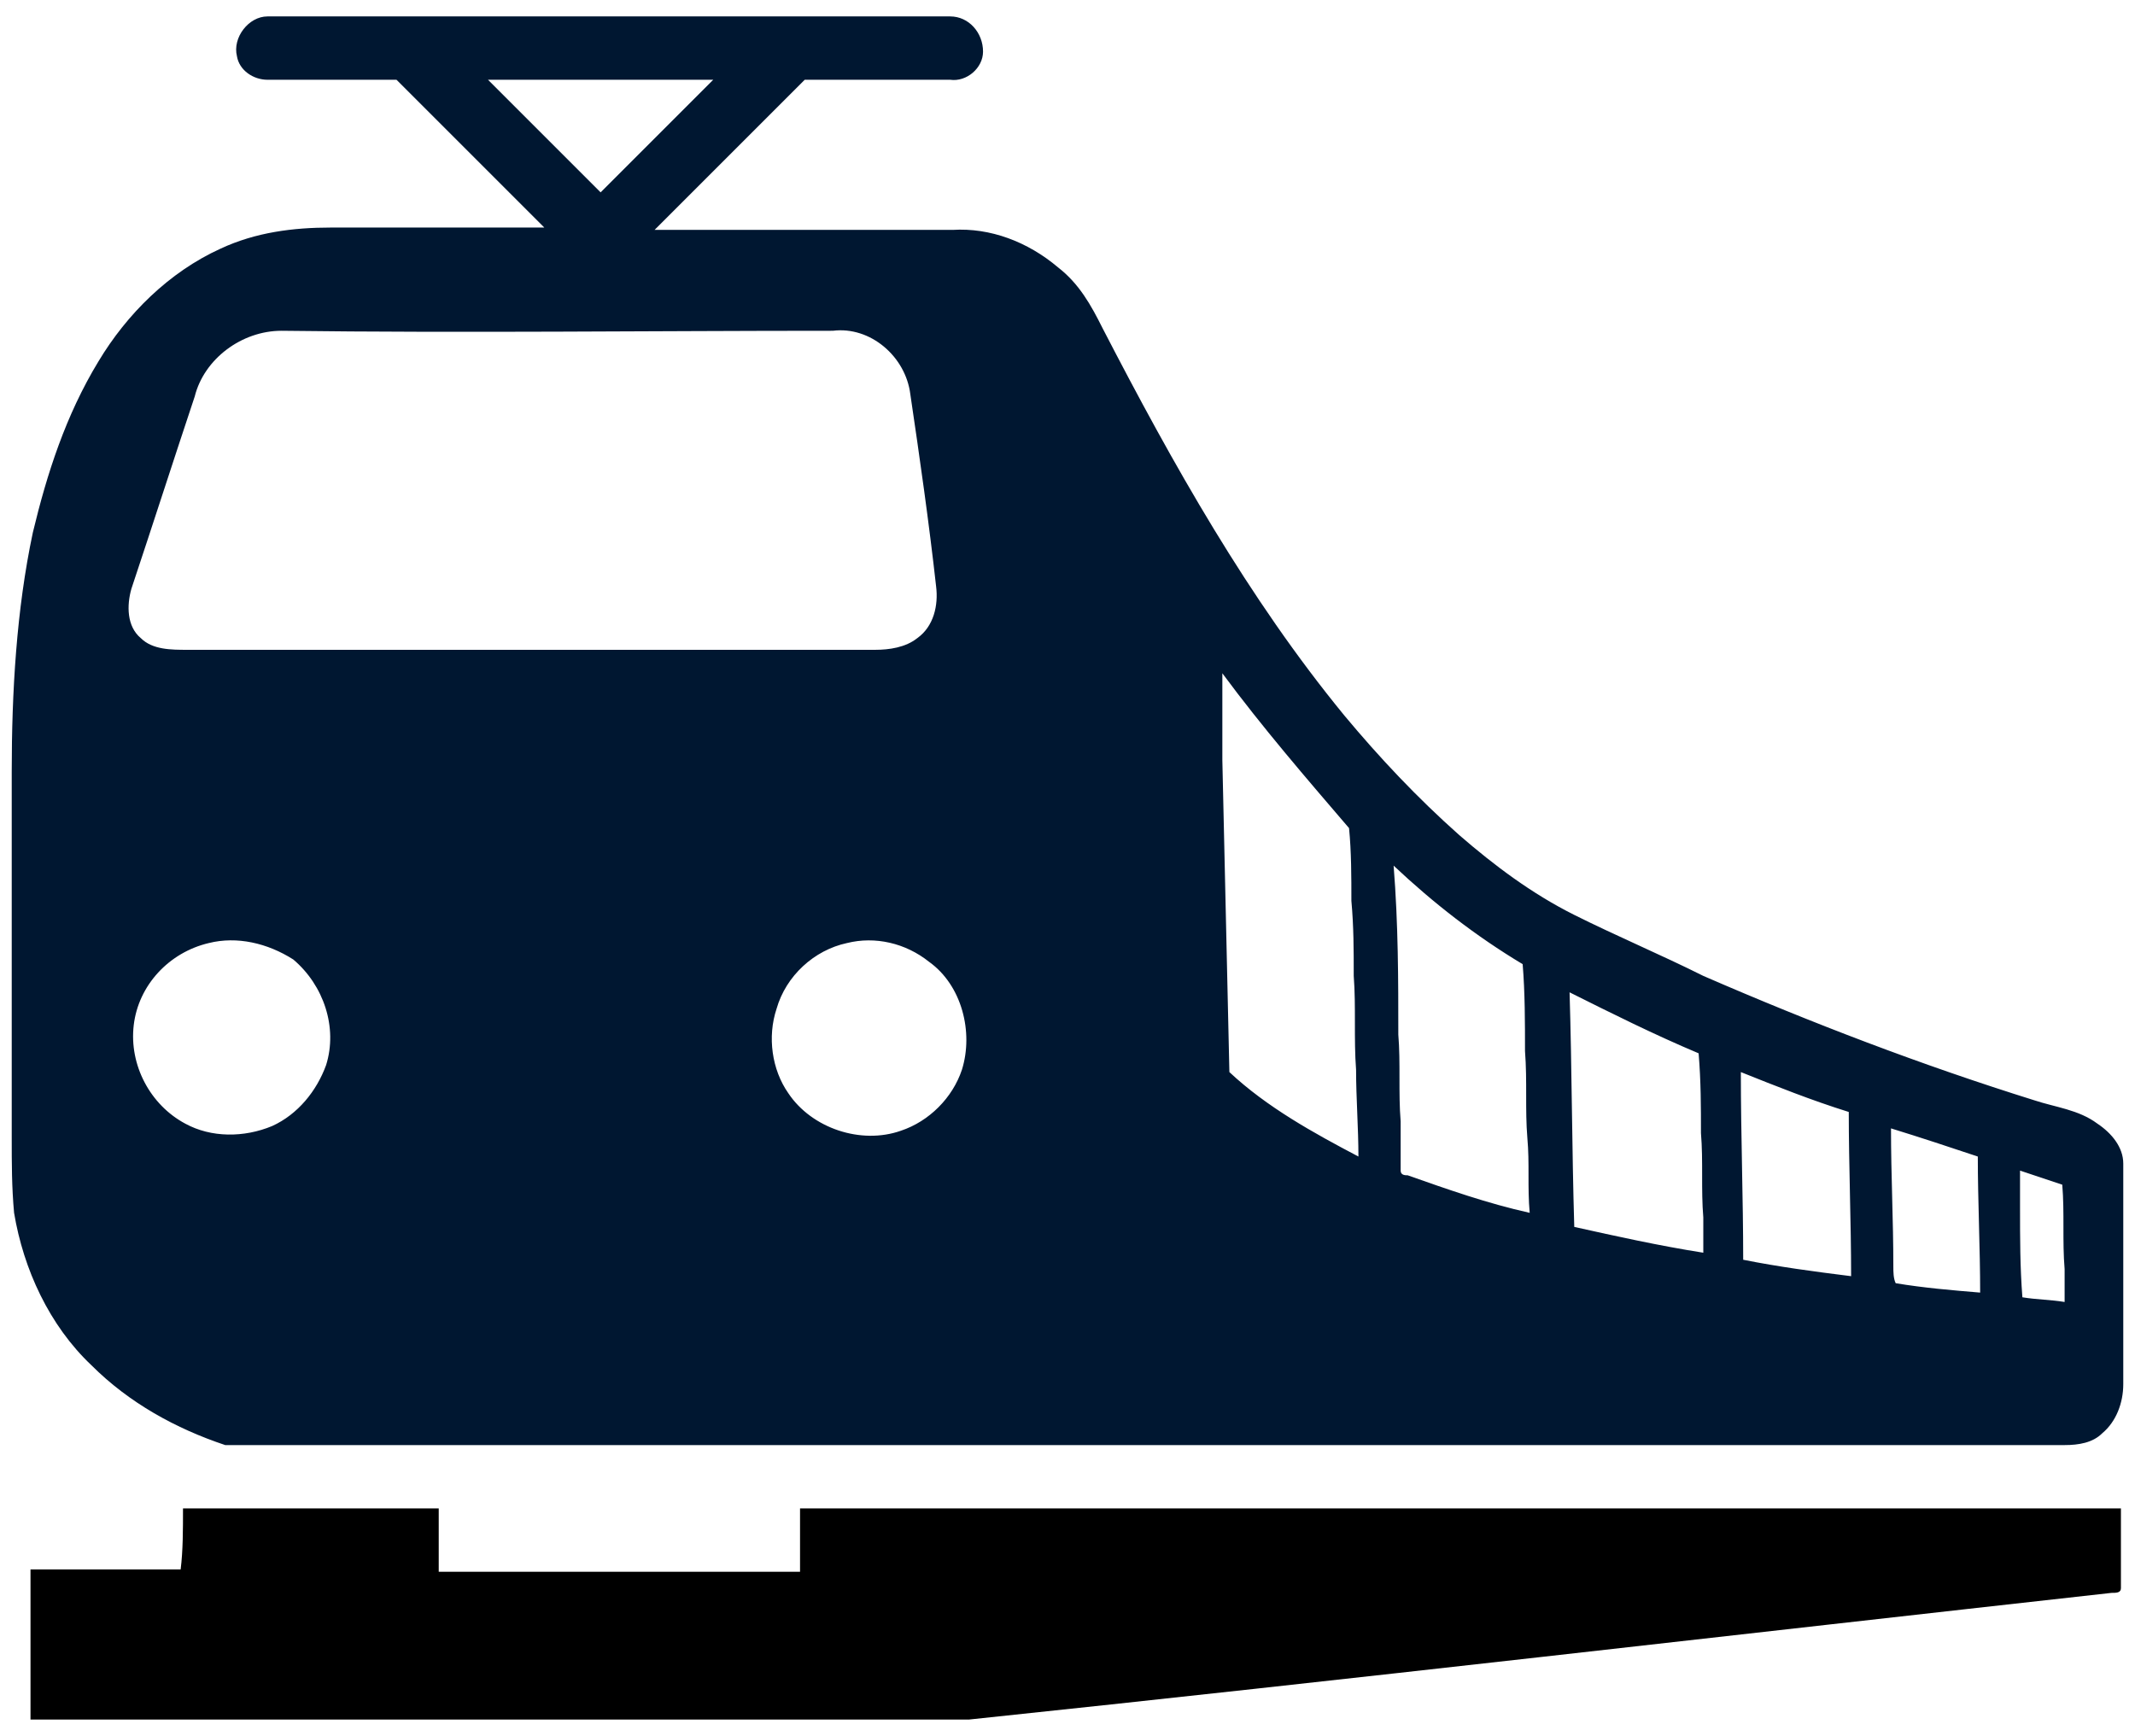
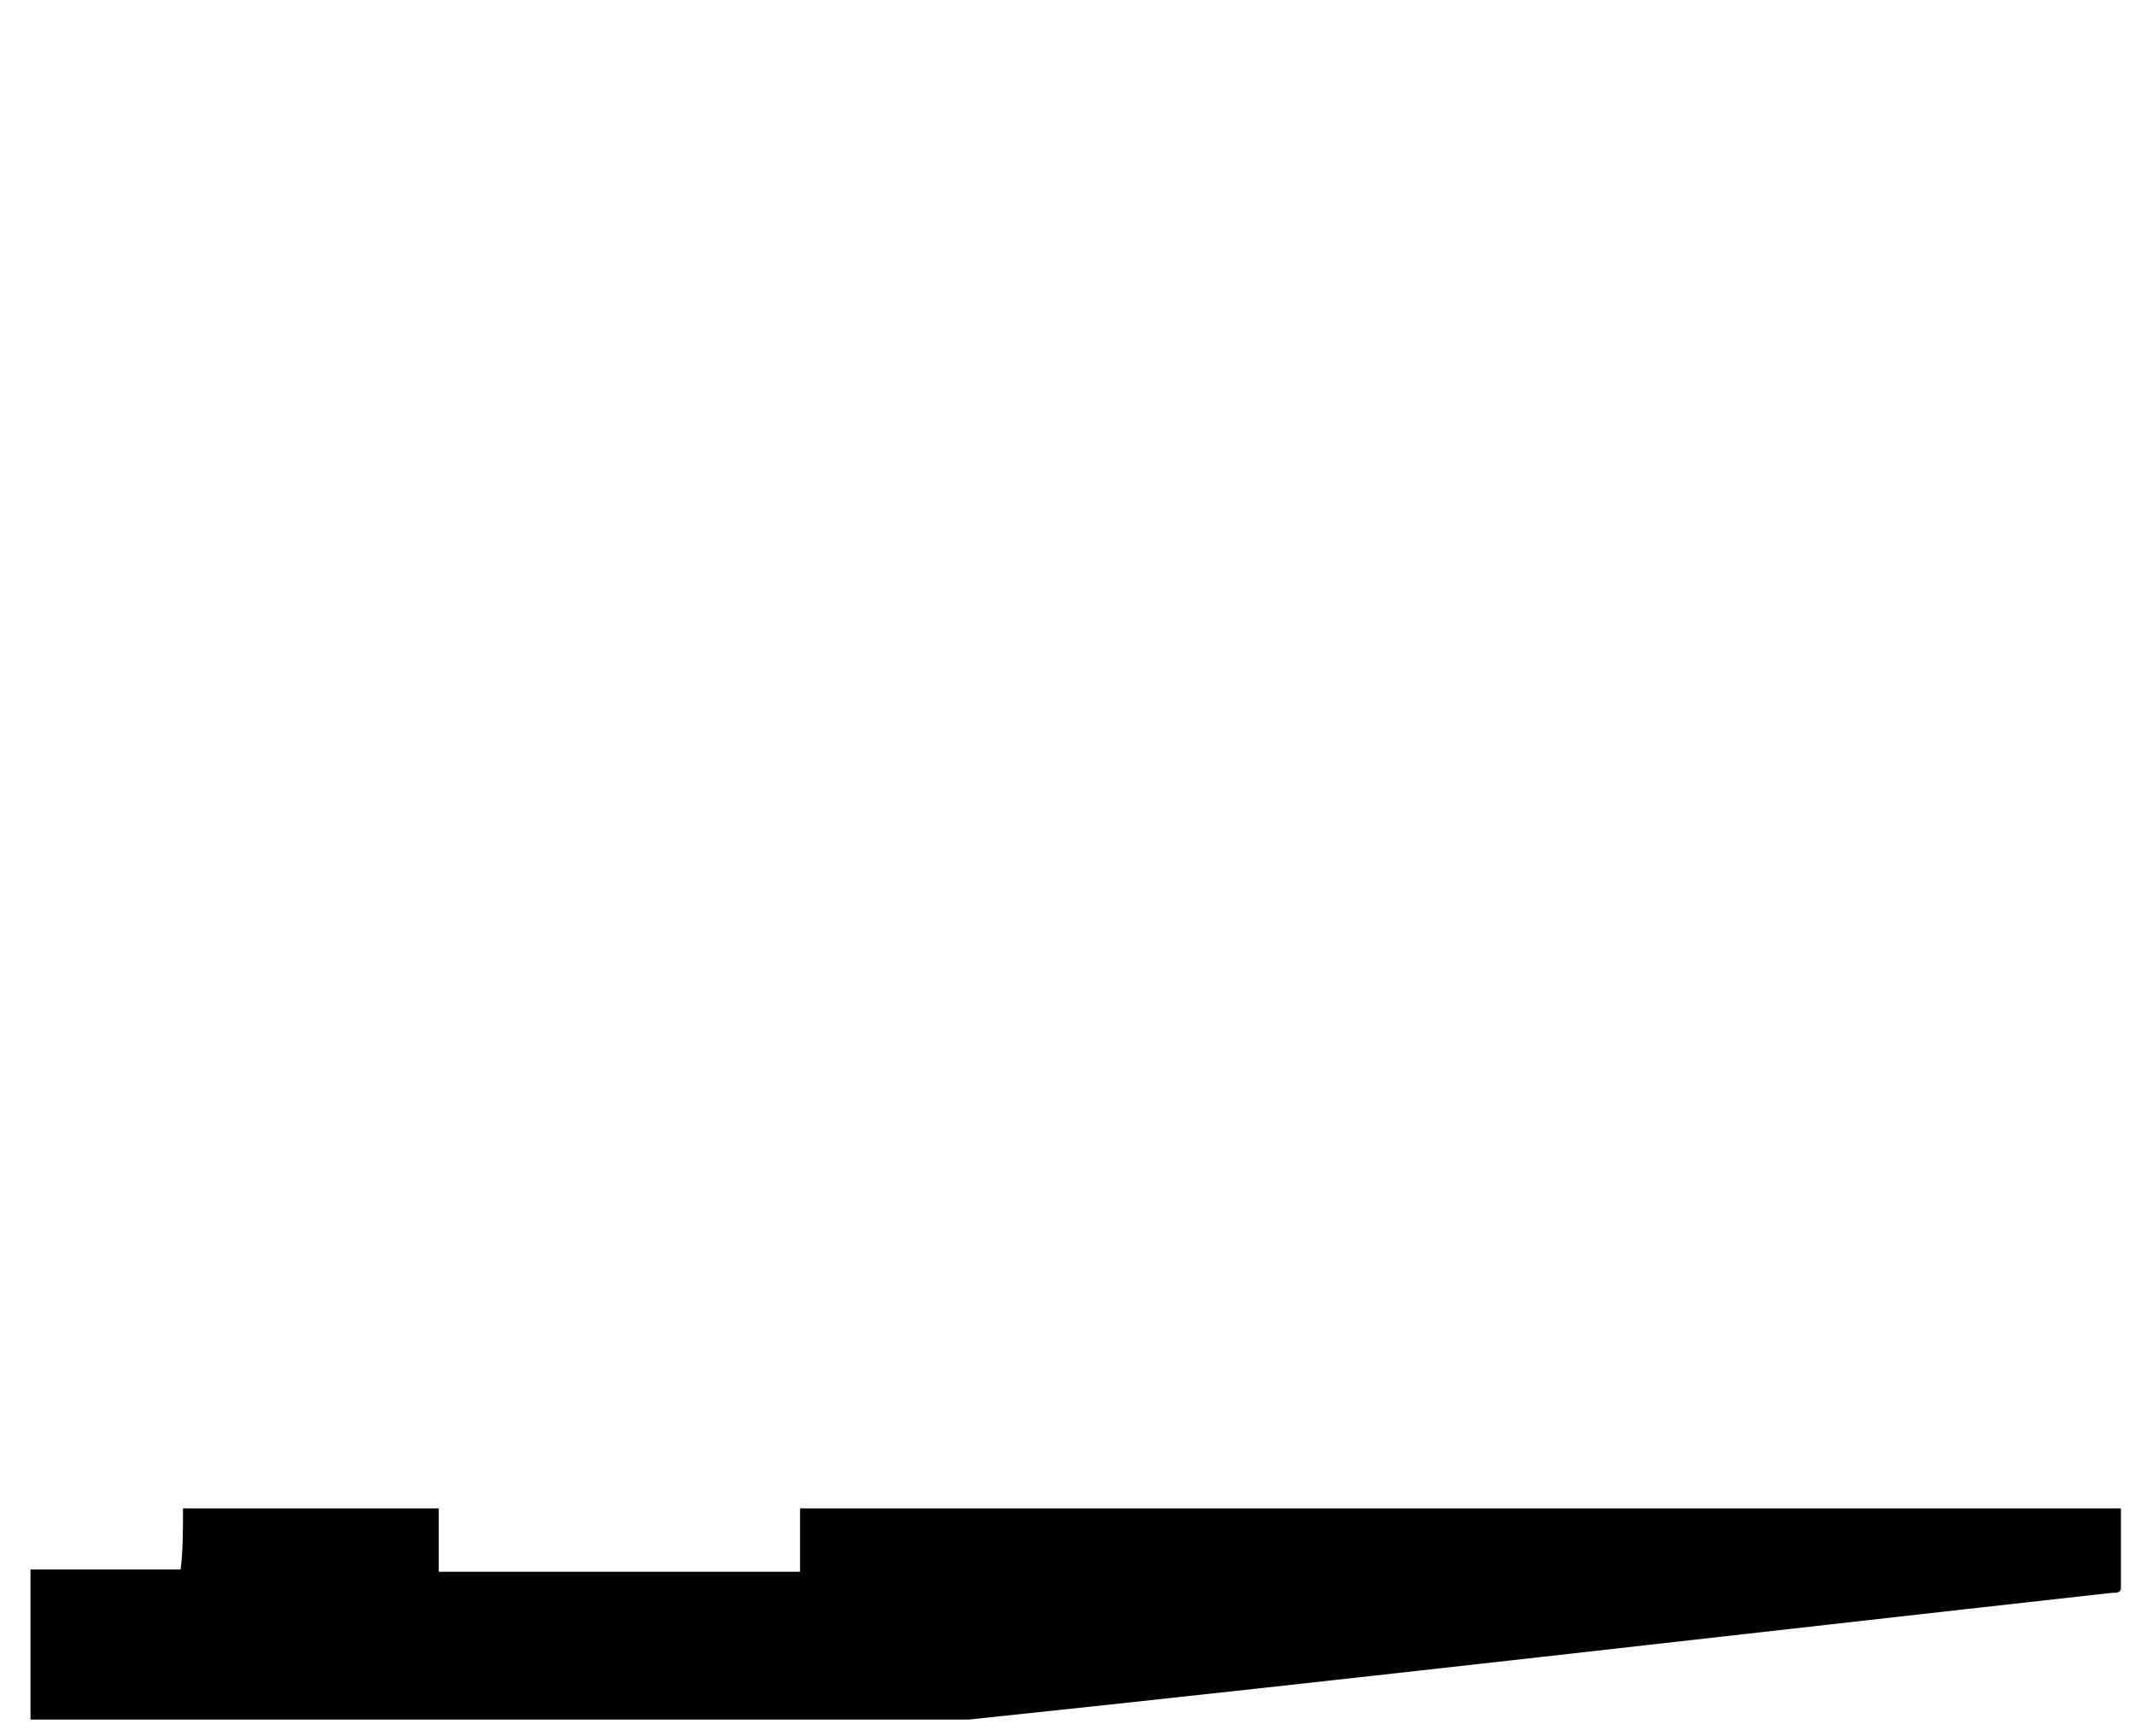
<svg xmlns="http://www.w3.org/2000/svg" width="91" height="74" viewBox="0 0 91 74">
  <g fill-rule="evenodd">
-     <path fill="#001731" fill-rule="nonzero" d="M10.1,2.4 C9.9,1.6 10.6,0.7 11.4,0.7 C21.1,0.7 30.8,0.7 40.5,0.7 C41.3,0.7 41.9,1.4 41.9,2.2 C41.9,2.9 41.2,3.5 40.5,3.4 C38.4,3.4 36.4,3.4 34.3,3.4 C32.2,5.5 30.1,7.6 27.9,9.8 C32.1,9.8 36.4,9.8 40.6,9.8 C42.2,9.7 43.8,10.3 45.1,11.4 C46,12.1 46.5,13 47,14 C50,19.8 53.2,25.5 57.3,30.5 C58.8,32.3 60.4,34 62.2,35.6 C63.7,36.9 65.3,38.1 67.1,39 C68.9,39.9 70.8,40.7 72.6,41.6 C77.2,43.6 81.9,45.4 86.7,46.9 C87.6,47.2 88.6,47.3 89.4,47.9 C90,48.3 90.5,48.9 90.5,49.6 C90.5,52.7 90.5,55.9 90.5,59 C90.5,59.8 90.2,60.6 89.6,61.1 C89.2,61.5 88.6,61.6 88,61.6 C64,61.6 40.1,61.6 16.1,61.6 C13.9,61.6 11.7,61.6 9.6,61.6 C7.5,60.9 5.5,59.8 3.9,58.2 C2.1,56.5 1,54.1 0.6,51.7 C0.5,50.6 0.5,49.6 0.5,48.5 C0.5,43.3 0.5,38.1 0.5,32.9 C0.5,29.5 0.7,26 1.4,22.7 C2,20.2 2.8,17.7 4.2,15.4 C5.4,13.4 7.2,11.6 9.4,10.6 C10.9,9.9 12.5,9.7 14.1,9.7 C17.1,9.7 20.2,9.7 23.2,9.7 C21.1,7.6 19,5.5 16.9,3.4 C15.1,3.4 13.2,3.4 11.4,3.4 C10.8,3.4 10.2,3 10.1,2.4 Z M20.8,3.4 C22.4,5 24,6.6 25.6,8.2 C27.2,6.6 28.8,5 30.4,3.4 C27.2,3.4 24,3.4 20.8,3.4 Z M12,14.1 C10.3,14.1 8.7,15.3 8.3,16.9 C7.4,19.6 6.5,22.4 5.6,25.1 C5.4,25.8 5.4,26.7 6,27.2 C6.5,27.7 7.3,27.7 8,27.7 C17.8,27.7 27.5,27.7 37.3,27.7 C37.9,27.7 38.6,27.6 39.1,27.2 C39.8,26.7 40,25.8 39.9,25 C39.6,22.3 39.2,19.5 38.8,16.8 C38.6,15.2 37.1,13.9 35.5,14.1 C27.7,14.1 19.9,14.2 12,14.1 Z M52.1,28.7 C52.1,29.9 52.1,31.1 52.1,32.4 C52.2,36.8 52.3,41.2 52.4,45.7 C54,47.2 56,48.3 57.9,49.3 C57.9,48.1 57.8,46.8 57.8,45.6 C57.7,44.3 57.8,42.9 57.7,41.6 C57.7,40.5 57.7,39.5 57.6,38.4 C57.6,37.4 57.6,36.3 57.5,35.3 C55.7,33.2 53.8,31 52.1,28.7 Z M59.6,44.1 C59.7,45.3 59.6,46.6 59.7,47.8 C59.7,48.5 59.7,49.2 59.7,49.9 C59.7,50.1 59.9,50.1 60,50.1 C61.7,50.7 63.4,51.3 65.2,51.7 C65.1,50.6 65.2,49.6 65.1,48.5 C65,47.3 65.1,46.1 65,44.8 C65,43.6 65,42.3 64.9,41.1 C62.9,39.9 61.1,38.5 59.4,36.9 C59.6,39.4 59.6,41.8 59.6,44.1 Z M8.9,40.2 C7.2,40.6 5.9,42 5.7,43.7 C5.5,45.4 6.4,47.1 7.9,47.9 C9,48.5 10.4,48.5 11.6,48 C12.7,47.5 13.5,46.5 13.9,45.4 C14.4,43.8 13.8,42 12.5,40.9 C11.4,40.2 10.1,39.9 8.9,40.2 Z M36.1,40.2 C34.7,40.5 33.5,41.6 33.1,43 C32.7,44.2 32.9,45.6 33.6,46.6 C34.6,48.1 36.7,48.8 38.4,48.2 C39.6,47.8 40.6,46.8 41,45.6 C41.5,44 41,42 39.6,41 C38.6,40.2 37.3,39.9 36.1,40.2 Z M67.1,52.3 C68.9,52.7 70.7,53.1 72.6,53.4 C72.6,52.9 72.6,52.4 72.6,51.9 C72.5,50.7 72.6,49.5 72.5,48.3 C72.5,47.2 72.5,46.1 72.4,44.9 C70.5,44.1 68.7,43.2 66.9,42.3 C67,45.6 67,49 67.1,52.3 Z M74.2,45.7 C74.2,48.4 74.3,51.1 74.3,53.7 C75.8,54 77.3,54.2 78.9,54.4 C78.9,52.1 78.8,49.7 78.8,47.4 C77.2,46.9 75.7,46.3 74.2,45.7 Z M80.6,48.1 C80.6,50.1 80.7,52 80.7,54 C80.7,54.2 80.7,54.5 80.8,54.7 C82,54.9 83.2,55 84.4,55.1 C84.4,53.2 84.3,51.2 84.3,49.3 C83.1,48.9 81.9,48.5 80.6,48.1 Z M86.1,49.9 C86.1,50.4 86.1,50.9 86.1,51.5 C86.1,52.8 86.1,54 86.2,55.3 C86.8,55.4 87.4,55.4 88,55.5 C88,55 88,54.6 88,54.1 C87.9,52.9 88,51.7 87.9,50.5 C87.3,50.3 86.7,50.1 86.1,49.9 Z" />
    <path d="M7.8,64.3 C11.4,64.3 15.1,64.3 18.7,64.3 C18.7,65.2 18.7,66.1 18.7,67 C23.8,67 29,67 34.1,67 C34.1,66.1 34.1,65.2 34.1,64.3 C52.9,64.3 71.7,64.3 90.4,64.3 C90.4,65.4 90.4,66.6 90.4,67.7 C90.4,67.9 90.2,67.9 90,67.9 C73.8,69.7 57.5,71.6 41.3,73.3 C28,73.3 14.6,73.3 1.3,73.3 C1.3,71.2 1.3,69.1 1.3,66.9 C3.4,66.9 5.5,66.9 7.7,66.9 C7.8,66.1 7.8,65.2 7.8,64.3 Z" />
  </g>
</svg>